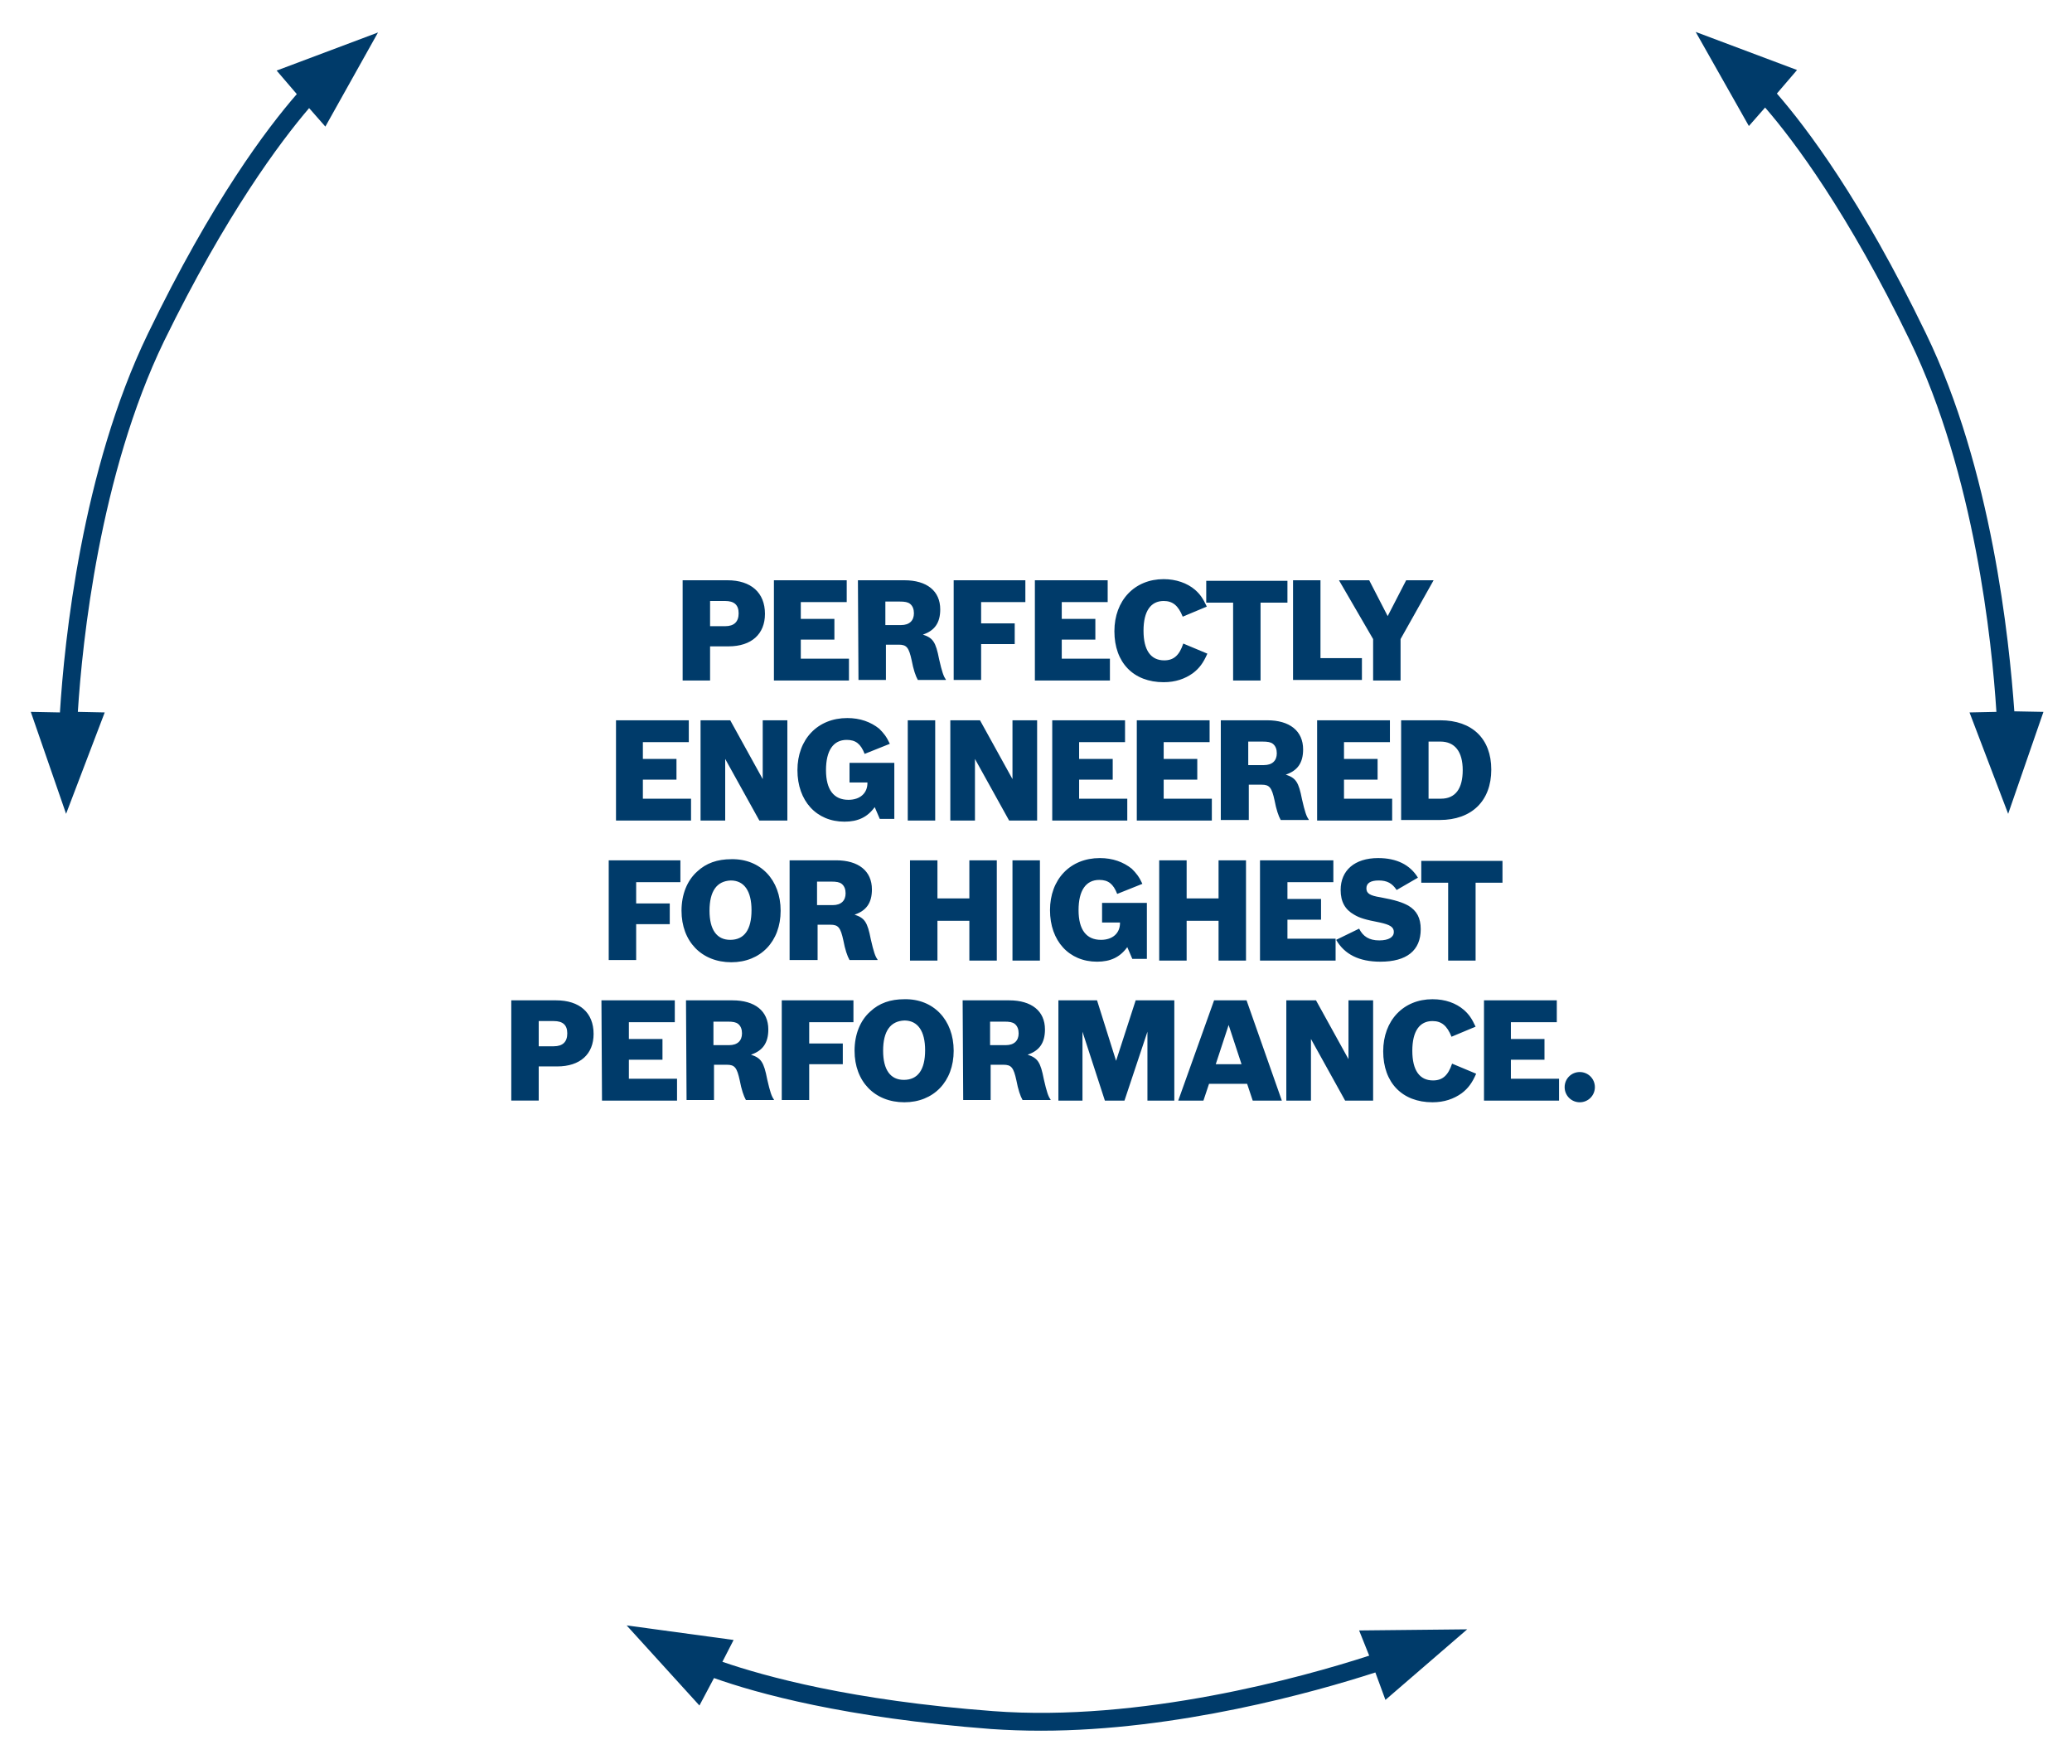
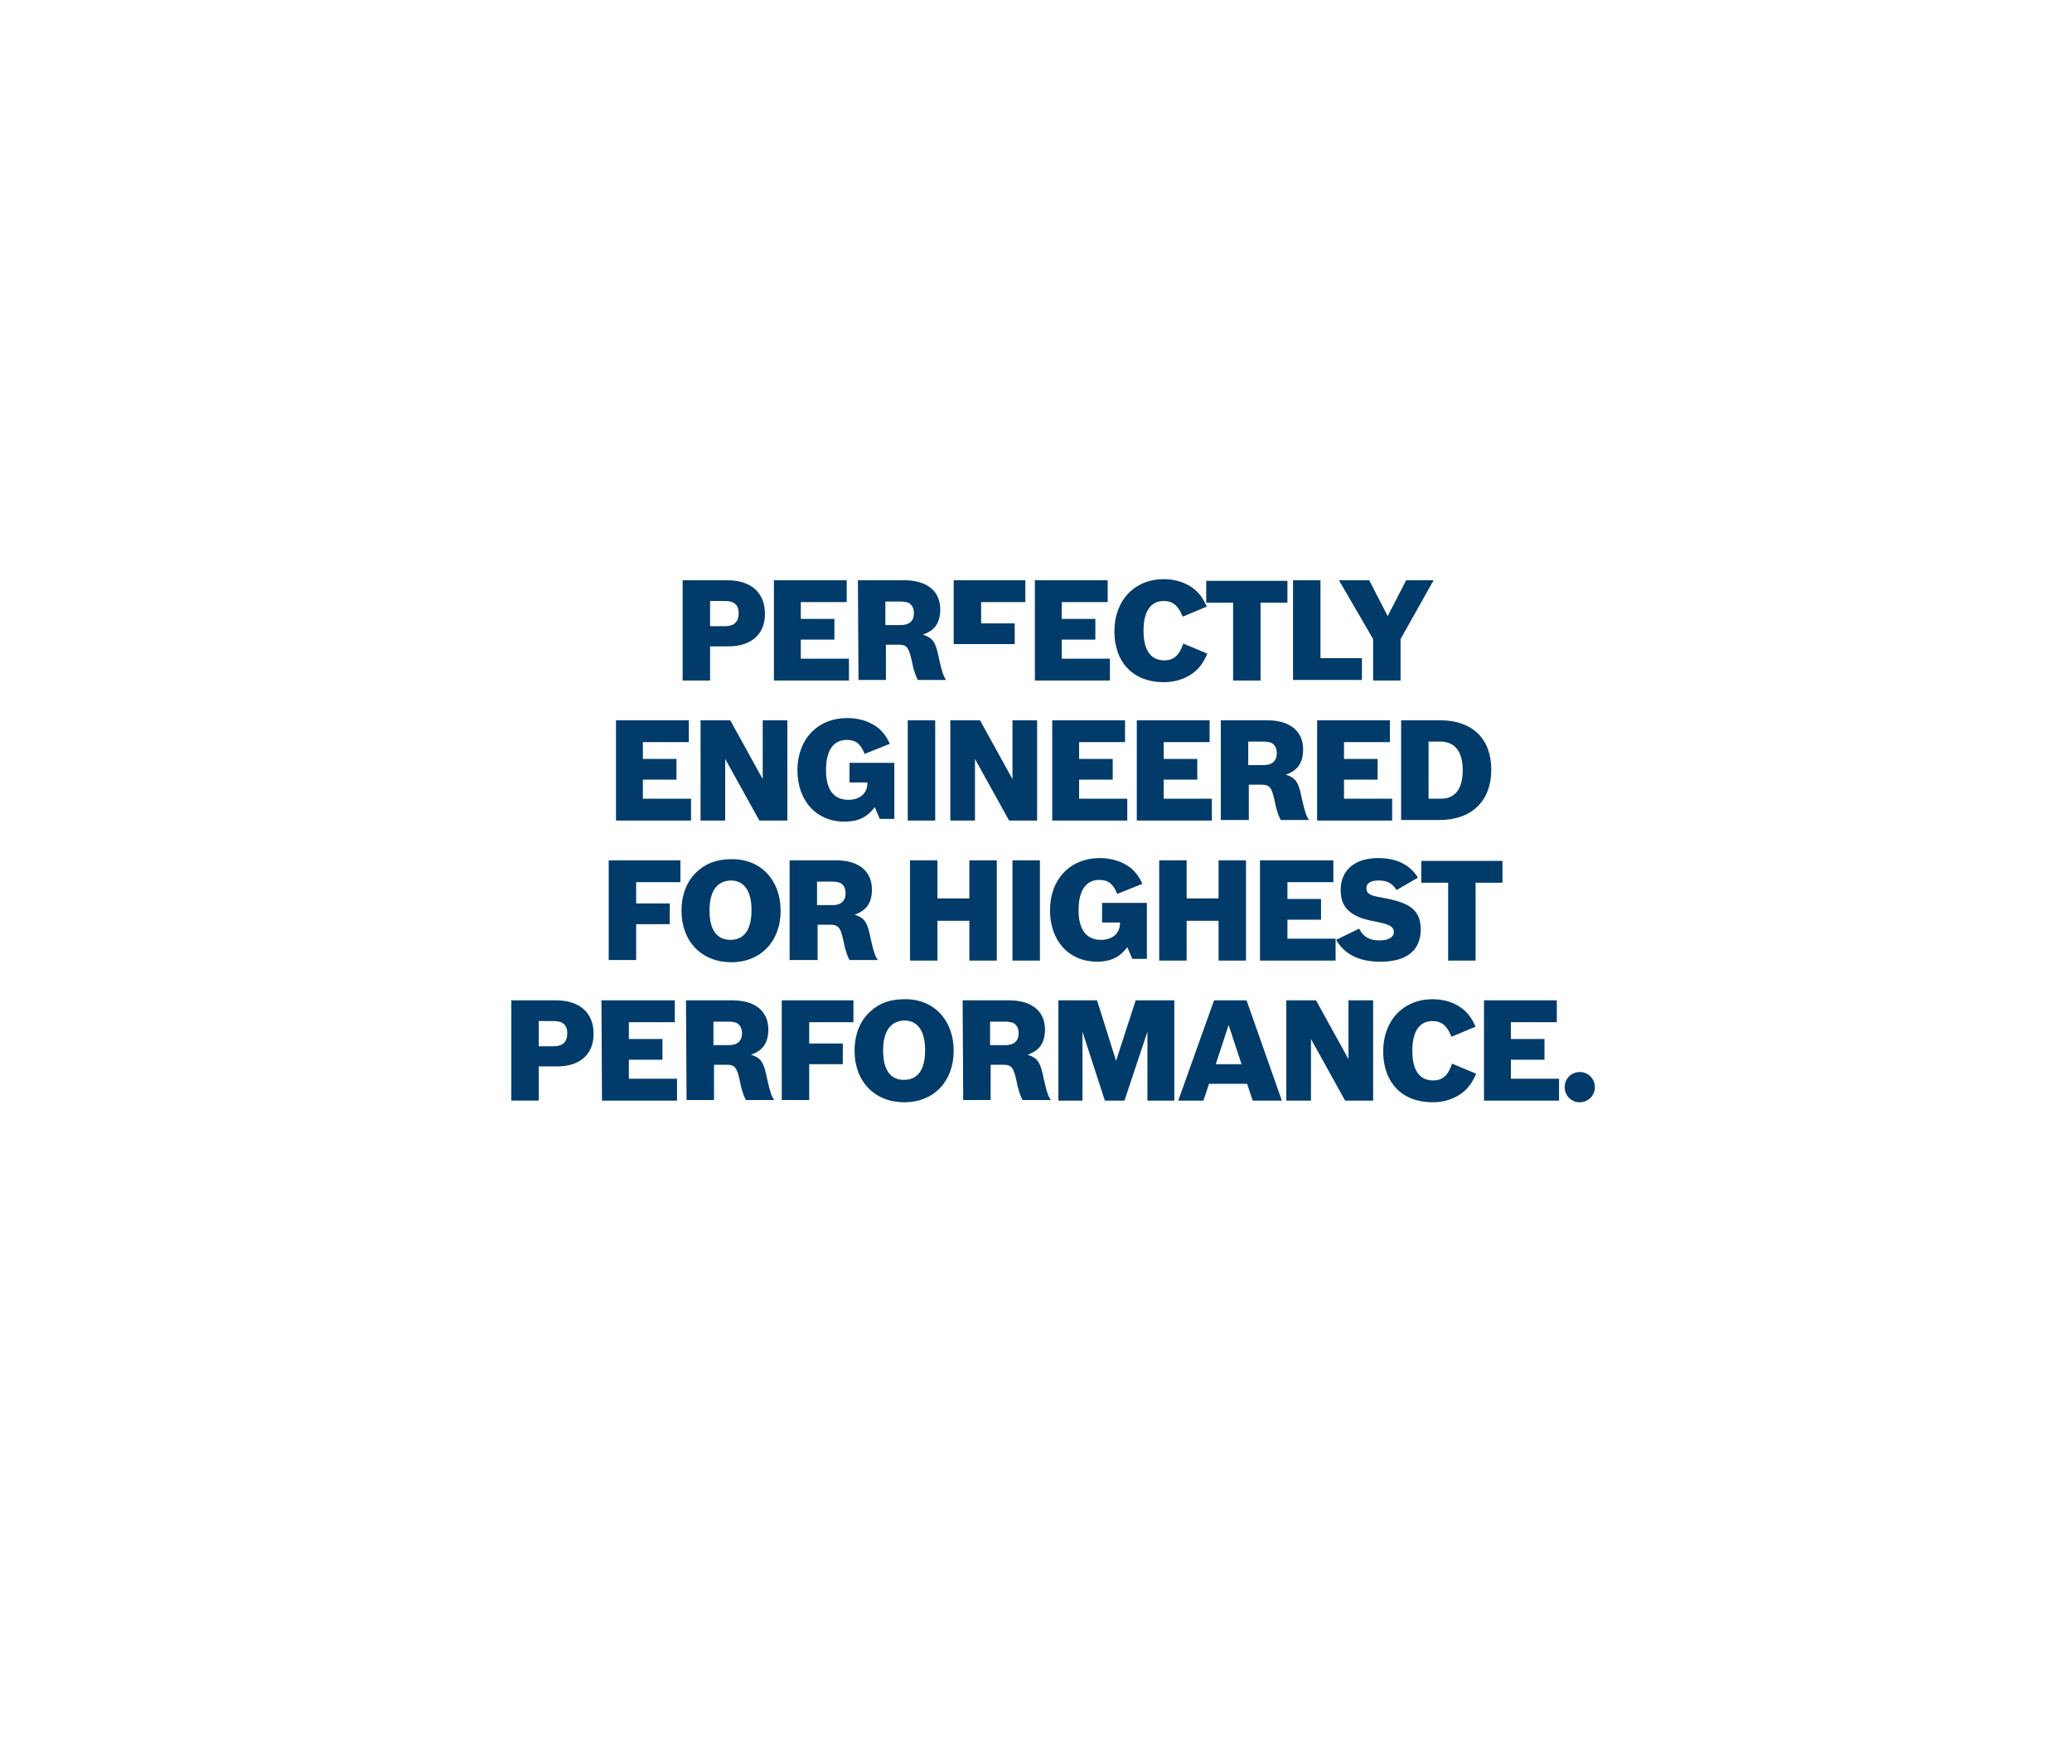
<svg xmlns="http://www.w3.org/2000/svg" id="Ebene_1" viewBox="0 0 370 315">
  <style>.st0{fill:#003b6a}</style>
-   <path class="st0" d="M121.9 103.6h8c4.2 0 6.7 2.2 6.7 6 0 3.6-2.4 5.8-6.5 5.8h-3.3v6.1h-4.9v-17.9zm7.6 8.2c1.6 0 2.4-.8 2.4-2.3s-.8-2.2-2.4-2.2h-2.7v4.5h2.7zM138.1 103.6h13.1v3.9H143v3h6v3.7h-6v3.4h8.6v3.9h-13.4v-17.9h-.1zM153.2 103.6h8.3c4 0 6.4 1.9 6.4 5.2 0 2.4-1 3.8-3.1 4.5 1.8.6 2.3 1.3 2.9 4.4.5 2.2.8 3.1 1.2 3.6v.1h-5c-.4-.7-.8-1.9-1.1-3.5-.5-2.3-.9-2.8-2.3-2.8h-2.3v6.3h-4.9l-.1-17.8zm7.7 8c1.5 0 2.3-.8 2.3-2.1 0-.7-.2-1.3-.7-1.7-.4-.3-.9-.4-1.9-.4h-2.5v4.2h2.8zM170.3 103.6h12.8v3.9h-7.9v3.8h6v3.7h-6v6.4h-4.9v-17.8zM184.7 103.6h13.1v3.9h-8.2v3h6v3.7h-6v3.4h8.6v3.9h-13.4v-17.9h-.1zM215.6 116.7c-.7 1.6-1.4 2.6-2.6 3.5-1.4 1-3.1 1.6-5.2 1.6-5.4 0-8.8-3.5-8.8-9.1 0-5.5 3.6-9.3 8.8-9.3 2.2 0 4.2.7 5.6 1.9.9.8 1.4 1.5 2.1 3l-4.3 1.8c-.8-2-1.8-2.8-3.4-2.8-2.3 0-3.6 1.8-3.6 5.3s1.3 5.3 3.7 5.3c1.7 0 2.7-.9 3.4-3l4.3 1.8zM220.2 107.6h-4.8v-3.9h14.5v3.9h-4.8v13.9h-4.9v-13.9zM230.9 103.6h4.9v13.9h7.4v3.9h-12.3v-17.8zM245.2 114.1l-6.1-10.5h5.4l3.3 6.4 3.3-6.4h4.9l-5.9 10.5v7.4h-4.9v-7.4zM110 128.6h13v3.9h-8.2v3h6v3.7h-6v3.4h8.6v3.9H110v-17.9zM125.1 128.6h5.3l5.8 10.5v-10.5h4.4v17.9h-5l-6.1-11v11h-4.4v-17.9zM156.2 144.1c-1.3 1.8-3 2.6-5.4 2.6-5 0-8.4-3.7-8.4-9.2s3.6-9.3 8.9-9.3c2.3 0 4.2.7 5.7 1.9.8.8 1.3 1.4 1.9 2.7l-4.5 1.8c-.7-1.8-1.6-2.5-3.2-2.5-2.4 0-3.7 1.9-3.7 5.4s1.4 5.3 4 5.3c2.1 0 3.4-1.2 3.4-3v-.1h-3.2v-3.5h8v10h-2.6l-.9-2.1zM162.1 128.6h4.9v17.9h-4.9v-17.9zM169.7 128.6h5.3l5.8 10.5v-10.5h4.4v17.9h-5l-6.1-11v11h-4.4v-17.9zM187.8 128.6h13.1v3.9h-8.2v3h6v3.7h-6v3.4h8.6v3.9h-13.4v-17.9h-.1zM202.9 128.6H216v3.9h-8.2v3h6v3.7h-6v3.4h8.6v3.9H203v-17.9h-.1zM218 128.6h8.3c4 0 6.4 1.9 6.4 5.2 0 2.4-1 3.8-3.1 4.5 1.8.6 2.3 1.3 2.9 4.4.5 2.2.8 3.1 1.2 3.6v.1h-5c-.4-.7-.8-1.9-1.1-3.5-.5-2.3-.9-2.8-2.3-2.8H223v6.3h-5v-17.8zm7.7 8c1.5 0 2.3-.8 2.3-2.1 0-.7-.2-1.3-.7-1.7-.4-.3-.9-.4-1.9-.4h-2.5v4.2h2.8zM235.1 128.6h13.1v3.9H240v3h6v3.7h-6v3.4h8.6v3.9h-13.4v-17.9h-.1zM250.2 128.6h7c5.7 0 9.1 3.3 9.1 8.8 0 5.6-3.5 9-9.2 9h-6.9v-17.8zm7.1 14c2.6 0 3.9-1.8 3.9-5.1s-1.4-5.1-4-5.1h-2.1v10.2h2.2zM108.7 153.6h12.8v3.9h-7.9v3.8h6v3.7h-6v6.4h-4.9v-17.8zM139.4 162.6c0 5.5-3.6 9.2-8.8 9.2-5.3 0-8.9-3.7-8.9-9.2 0-2.9 1-5.4 2.8-7 1.6-1.5 3.6-2.2 6.1-2.2 5.2-.1 8.8 3.7 8.8 9.2zm-12.7 0c0 3.4 1.3 5.2 3.7 5.2 2.5 0 3.8-1.8 3.8-5.3 0-3.4-1.3-5.3-3.7-5.3-2.5.1-3.8 1.9-3.8 5.4zM141 153.6h8.3c4 0 6.4 1.9 6.4 5.2 0 2.4-1 3.8-3.1 4.5 1.8.6 2.3 1.3 2.9 4.4.5 2.2.8 3.1 1.2 3.6v.1h-5c-.4-.7-.8-1.9-1.1-3.5-.5-2.3-.9-2.8-2.3-2.8H146v6.3h-5v-17.8zm7.7 8c1.5 0 2.3-.8 2.3-2.1 0-.7-.2-1.3-.7-1.7-.4-.3-.9-.4-1.9-.4h-2.5v4.2h2.8zM162.5 153.6h4.9v6.8h5.7v-6.8h4.9v17.9h-4.9v-7.1h-5.7v7.1h-4.9v-17.9zM180.8 153.6h4.9v17.9h-4.9v-17.9zM201.3 169.1c-1.3 1.8-3 2.6-5.4 2.6-5 0-8.4-3.7-8.4-9.2s3.6-9.3 8.9-9.3c2.3 0 4.2.7 5.7 1.9.8.8 1.3 1.4 1.9 2.7l-4.5 1.8c-.7-1.8-1.6-2.5-3.2-2.5-2.4 0-3.7 1.9-3.7 5.4s1.4 5.3 4 5.3c2.1 0 3.4-1.2 3.4-3v-.1h-3.2v-3.5h8v10h-2.6l-.9-2.1zM207 153.6h4.9v6.8h5.7v-6.8h4.9v17.9h-4.9v-7.1h-5.7v7.1H207v-17.9zM225 153.6h13.1v3.9h-8.2v3h6v3.7h-6v3.4h8.6v3.9H225v-17.9zM249.4 158.9c-.8-1.2-1.7-1.7-3.2-1.7s-2.2.5-2.2 1.4.6 1.3 2.5 1.6c2.7.5 3.9.9 5 1.5 1.5.9 2.2 2.2 2.2 4.2 0 3.8-2.5 5.8-7.2 5.8-3.8 0-6.4-1.3-7.9-3.9l4.1-2c.7 1.4 1.8 2.1 3.6 2.1 1.7 0 2.6-.6 2.6-1.5s-.7-1.3-2.5-1.7c-2.6-.5-3.6-.8-4.6-1.4-1.6-.9-2.4-2.3-2.4-4.4 0-3.5 2.5-5.7 6.7-5.7 3.3 0 5.7 1.2 7.1 3.5l-3.8 2.2zM258.6 157.6h-4.8v-3.9h14.5v3.9h-4.8v13.9h-4.9v-13.9zM91.3 178.6h8c4.2 0 6.7 2.2 6.7 6 0 3.6-2.4 5.8-6.5 5.8h-3.3v6.1h-4.9v-17.9zm7.6 8.2c1.6 0 2.4-.8 2.4-2.3s-.8-2.2-2.4-2.2h-2.7v4.5h2.7zM107.4 178.6h13.1v3.9h-8.2v3h6v3.7h-6v3.4h8.6v3.9h-13.4l-.1-17.9zM122.5 178.6h8.3c4 0 6.4 1.9 6.4 5.2 0 2.4-1 3.8-3.1 4.5 1.8.6 2.3 1.3 2.9 4.4.5 2.2.8 3.1 1.2 3.6v.1h-5c-.4-.7-.8-1.9-1.1-3.5-.5-2.3-.9-2.8-2.3-2.8h-2.3v6.3h-4.9l-.1-17.8zm7.7 8c1.5 0 2.3-.8 2.3-2.1 0-.7-.2-1.3-.7-1.7-.4-.3-.9-.4-1.9-.4h-2.5v4.2h2.8zM139.6 178.6h12.8v3.9h-7.9v3.8h6v3.7h-6v6.4h-4.9v-17.8zM170.3 187.6c0 5.5-3.6 9.2-8.8 9.2-5.3 0-8.9-3.7-8.9-9.2 0-2.9 1-5.4 2.8-7 1.6-1.5 3.6-2.2 6.1-2.2 5.2-.1 8.8 3.7 8.8 9.2zm-12.6 0c0 3.4 1.3 5.2 3.7 5.2 2.5 0 3.8-1.8 3.8-5.3 0-3.4-1.3-5.3-3.7-5.3-2.5.1-3.8 1.9-3.8 5.4zM171.9 178.6h8.3c4 0 6.4 1.9 6.4 5.2 0 2.4-1 3.8-3.1 4.5 1.8.6 2.3 1.3 2.9 4.4.5 2.2.8 3.1 1.2 3.6v.1h-5c-.4-.7-.8-1.9-1.1-3.5-.5-2.3-.9-2.8-2.3-2.8h-2.3v6.3H172l-.1-17.8zm7.7 8c1.5 0 2.3-.8 2.3-2.1 0-.7-.2-1.3-.7-1.7-.4-.3-.9-.4-1.9-.4h-2.5v4.2h2.8zM189 178.6h6.9l3.4 10.8 3.5-10.8h6.9v17.9h-4.8v-12.3l-4.1 12.3h-3.5l-4-12.3v12.3H189v-17.9zM215.9 193.5l-1 3h-4.5l6.4-17.9h5.8l6.3 17.9h-5.2l-1-3h-6.8zm3.5-10.5l-2.3 7h4.6l-2.3-7zM229.7 178.6h5.3l5.8 10.5v-10.5h4.4v17.9h-5l-6.1-11v11h-4.4v-17.9zM263.6 191.7c-.7 1.6-1.4 2.6-2.6 3.5-1.4 1-3.1 1.6-5.2 1.6-5.4 0-8.8-3.5-8.8-9.1 0-5.5 3.6-9.3 8.8-9.3 2.3 0 4.2.7 5.6 1.9.9.8 1.4 1.5 2.1 3l-4.3 1.8c-.8-2-1.8-2.8-3.4-2.8-2.3 0-3.6 1.8-3.6 5.3s1.3 5.3 3.7 5.3c1.7 0 2.7-.9 3.4-3l4.3 1.8zM264.9 178.6H278v3.9h-8.2v3h6v3.7h-6v3.4h8.6v3.9H265v-17.9h-.1zM284.8 194.1c0 1.5-1.2 2.7-2.7 2.7s-2.7-1.2-2.7-2.7 1.2-2.7 2.7-2.7c1.5 0 2.7 1.2 2.7 2.7z" />
+   <path class="st0" d="M121.9 103.6h8c4.2 0 6.7 2.2 6.7 6 0 3.6-2.4 5.8-6.5 5.8h-3.3v6.1h-4.9v-17.9zm7.6 8.2c1.6 0 2.4-.8 2.4-2.3s-.8-2.2-2.4-2.2h-2.7v4.5h2.7zM138.1 103.6h13.1v3.9H143v3h6v3.7h-6v3.4h8.6v3.9h-13.4v-17.9h-.1zM153.2 103.6h8.3c4 0 6.4 1.9 6.4 5.2 0 2.4-1 3.8-3.1 4.5 1.8.6 2.3 1.3 2.9 4.4.5 2.2.8 3.1 1.2 3.6v.1h-5c-.4-.7-.8-1.9-1.1-3.5-.5-2.3-.9-2.8-2.3-2.8h-2.3v6.3h-4.9l-.1-17.8zm7.7 8c1.5 0 2.3-.8 2.3-2.1 0-.7-.2-1.3-.7-1.7-.4-.3-.9-.4-1.9-.4h-2.5v4.2h2.8zM170.3 103.6h12.8v3.9h-7.9v3.8h6v3.7h-6h-4.9v-17.8zM184.7 103.6h13.1v3.9h-8.2v3h6v3.7h-6v3.4h8.6v3.9h-13.4v-17.9h-.1zM215.6 116.7c-.7 1.6-1.4 2.6-2.6 3.5-1.4 1-3.1 1.6-5.2 1.6-5.4 0-8.8-3.5-8.8-9.1 0-5.5 3.6-9.3 8.8-9.3 2.2 0 4.2.7 5.6 1.9.9.8 1.4 1.5 2.1 3l-4.3 1.8c-.8-2-1.8-2.8-3.4-2.8-2.3 0-3.6 1.8-3.6 5.3s1.3 5.3 3.7 5.3c1.7 0 2.7-.9 3.4-3l4.3 1.8zM220.2 107.6h-4.8v-3.9h14.5v3.9h-4.8v13.9h-4.9v-13.9zM230.9 103.6h4.9v13.9h7.4v3.9h-12.3v-17.8zM245.2 114.1l-6.1-10.5h5.4l3.3 6.4 3.3-6.4h4.9l-5.9 10.5v7.4h-4.9v-7.4zM110 128.6h13v3.9h-8.2v3h6v3.7h-6v3.4h8.6v3.9H110v-17.9zM125.1 128.6h5.3l5.8 10.5v-10.5h4.4v17.9h-5l-6.1-11v11h-4.4v-17.9zM156.2 144.1c-1.3 1.8-3 2.6-5.4 2.6-5 0-8.4-3.7-8.4-9.2s3.6-9.3 8.9-9.3c2.3 0 4.2.7 5.7 1.9.8.8 1.3 1.4 1.9 2.7l-4.5 1.8c-.7-1.8-1.6-2.5-3.2-2.5-2.4 0-3.7 1.9-3.7 5.4s1.4 5.3 4 5.3c2.1 0 3.4-1.2 3.4-3v-.1h-3.2v-3.5h8v10h-2.6l-.9-2.1zM162.1 128.6h4.9v17.9h-4.9v-17.9zM169.7 128.6h5.3l5.8 10.5v-10.5h4.4v17.9h-5l-6.1-11v11h-4.4v-17.9zM187.8 128.6h13.1v3.9h-8.2v3h6v3.7h-6v3.4h8.6v3.9h-13.4v-17.9h-.1zM202.9 128.6H216v3.9h-8.2v3h6v3.7h-6v3.4h8.6v3.9H203v-17.9h-.1zM218 128.6h8.3c4 0 6.4 1.9 6.4 5.2 0 2.4-1 3.8-3.1 4.5 1.8.6 2.3 1.3 2.9 4.4.5 2.2.8 3.1 1.2 3.6v.1h-5c-.4-.7-.8-1.9-1.1-3.5-.5-2.3-.9-2.8-2.3-2.8H223v6.3h-5v-17.8zm7.7 8c1.5 0 2.3-.8 2.3-2.1 0-.7-.2-1.3-.7-1.7-.4-.3-.9-.4-1.9-.4h-2.5v4.2h2.8zM235.1 128.6h13.1v3.9H240v3h6v3.7h-6v3.4h8.6v3.9h-13.4v-17.9h-.1zM250.2 128.6h7c5.7 0 9.1 3.3 9.1 8.8 0 5.6-3.5 9-9.2 9h-6.9v-17.8zm7.1 14c2.6 0 3.9-1.8 3.9-5.1s-1.4-5.1-4-5.1h-2.1v10.2h2.2zM108.7 153.6h12.8v3.9h-7.9v3.8h6v3.7h-6v6.4h-4.9v-17.8zM139.4 162.6c0 5.5-3.6 9.2-8.8 9.2-5.3 0-8.9-3.7-8.9-9.2 0-2.9 1-5.4 2.8-7 1.6-1.5 3.6-2.2 6.1-2.2 5.2-.1 8.8 3.7 8.8 9.2zm-12.7 0c0 3.4 1.3 5.2 3.7 5.2 2.5 0 3.8-1.8 3.8-5.3 0-3.4-1.3-5.3-3.7-5.3-2.5.1-3.8 1.9-3.8 5.4zM141 153.6h8.3c4 0 6.4 1.9 6.4 5.2 0 2.4-1 3.8-3.1 4.5 1.8.6 2.3 1.3 2.9 4.4.5 2.2.8 3.1 1.2 3.6v.1h-5c-.4-.7-.8-1.9-1.1-3.5-.5-2.3-.9-2.8-2.3-2.8H146v6.3h-5v-17.8zm7.7 8c1.5 0 2.3-.8 2.3-2.1 0-.7-.2-1.3-.7-1.7-.4-.3-.9-.4-1.9-.4h-2.5v4.2h2.8zM162.5 153.6h4.9v6.8h5.7v-6.8h4.9v17.9h-4.9v-7.1h-5.7v7.1h-4.9v-17.9zM180.8 153.6h4.9v17.9h-4.9v-17.9zM201.3 169.1c-1.3 1.8-3 2.6-5.4 2.6-5 0-8.4-3.7-8.4-9.2s3.6-9.3 8.9-9.3c2.3 0 4.2.7 5.7 1.9.8.8 1.3 1.4 1.9 2.7l-4.5 1.8c-.7-1.8-1.6-2.5-3.2-2.5-2.4 0-3.7 1.9-3.7 5.4s1.4 5.3 4 5.3c2.1 0 3.4-1.2 3.4-3v-.1h-3.2v-3.5h8v10h-2.6l-.9-2.1zM207 153.6h4.9v6.8h5.7v-6.8h4.9v17.9h-4.9v-7.1h-5.7v7.1H207v-17.9zM225 153.6h13.1v3.9h-8.2v3h6v3.7h-6v3.4h8.6v3.9H225v-17.9zM249.4 158.9c-.8-1.2-1.7-1.7-3.2-1.7s-2.2.5-2.2 1.4.6 1.3 2.5 1.6c2.7.5 3.9.9 5 1.5 1.5.9 2.2 2.2 2.2 4.2 0 3.8-2.5 5.8-7.2 5.8-3.8 0-6.4-1.3-7.9-3.9l4.1-2c.7 1.4 1.8 2.1 3.6 2.1 1.7 0 2.6-.6 2.6-1.5s-.7-1.3-2.5-1.7c-2.6-.5-3.6-.8-4.6-1.4-1.6-.9-2.4-2.3-2.4-4.4 0-3.5 2.5-5.7 6.7-5.7 3.3 0 5.7 1.2 7.1 3.5l-3.8 2.2zM258.6 157.6h-4.8v-3.9h14.5v3.9h-4.8v13.9h-4.9v-13.9zM91.3 178.6h8c4.2 0 6.7 2.2 6.7 6 0 3.6-2.4 5.8-6.5 5.8h-3.3v6.1h-4.9v-17.9zm7.6 8.2c1.6 0 2.4-.8 2.4-2.3s-.8-2.2-2.4-2.2h-2.7v4.5h2.7zM107.4 178.6h13.1v3.9h-8.2v3h6v3.7h-6v3.4h8.6v3.9h-13.4l-.1-17.9zM122.5 178.6h8.3c4 0 6.4 1.9 6.4 5.2 0 2.4-1 3.8-3.1 4.5 1.8.6 2.3 1.3 2.9 4.4.5 2.2.8 3.1 1.2 3.6v.1h-5c-.4-.7-.8-1.9-1.1-3.5-.5-2.3-.9-2.8-2.3-2.8h-2.3v6.3h-4.9l-.1-17.8zm7.7 8c1.5 0 2.3-.8 2.3-2.1 0-.7-.2-1.3-.7-1.7-.4-.3-.9-.4-1.9-.4h-2.5v4.2h2.8zM139.6 178.6h12.8v3.9h-7.9v3.8h6v3.7h-6v6.4h-4.9v-17.8zM170.3 187.6c0 5.5-3.6 9.2-8.8 9.2-5.3 0-8.9-3.7-8.9-9.2 0-2.9 1-5.4 2.8-7 1.6-1.5 3.6-2.2 6.1-2.2 5.2-.1 8.8 3.7 8.8 9.2zm-12.6 0c0 3.4 1.3 5.2 3.7 5.2 2.5 0 3.8-1.8 3.8-5.3 0-3.4-1.3-5.3-3.7-5.3-2.5.1-3.8 1.9-3.8 5.4zM171.9 178.6h8.3c4 0 6.4 1.9 6.4 5.2 0 2.4-1 3.8-3.1 4.5 1.8.6 2.3 1.3 2.9 4.4.5 2.2.8 3.1 1.2 3.6v.1h-5c-.4-.7-.8-1.9-1.1-3.5-.5-2.3-.9-2.8-2.3-2.8h-2.3v6.3H172l-.1-17.8zm7.7 8c1.5 0 2.3-.8 2.3-2.1 0-.7-.2-1.3-.7-1.7-.4-.3-.9-.4-1.9-.4h-2.5v4.2h2.8zM189 178.6h6.9l3.4 10.8 3.5-10.8h6.9v17.9h-4.8v-12.3l-4.1 12.3h-3.5l-4-12.3v12.3H189v-17.9zM215.9 193.5l-1 3h-4.5l6.4-17.9h5.8l6.3 17.9h-5.2l-1-3h-6.8zm3.5-10.5l-2.3 7h4.6l-2.3-7zM229.7 178.6h5.3l5.8 10.5v-10.5h4.4v17.9h-5l-6.1-11v11h-4.4v-17.9zM263.6 191.7c-.7 1.6-1.4 2.6-2.6 3.5-1.4 1-3.1 1.6-5.2 1.6-5.4 0-8.8-3.5-8.8-9.1 0-5.5 3.6-9.3 8.8-9.3 2.3 0 4.2.7 5.6 1.9.9.8 1.4 1.5 2.1 3l-4.3 1.8c-.8-2-1.8-2.8-3.4-2.8-2.3 0-3.6 1.8-3.6 5.3s1.3 5.3 3.7 5.3c1.7 0 2.7-.9 3.4-3l4.3 1.8zM264.9 178.6H278v3.9h-8.2v3h6v3.7h-6v3.4h8.6v3.9H265v-17.9h-.1zM284.8 194.1c0 1.5-1.2 2.7-2.7 2.7s-2.7-1.2-2.7-2.7 1.2-2.7 2.7-2.7c1.5 0 2.7 1.2 2.7 2.7z" />
  <g>
-     <path class="st0" d="M364.9 127.1l-6.3 18.2-6.9-18.1 4.8-.1c-.8-12.6-3.9-42.4-15.4-66.2C330 38 320.4 25.2 315.2 19.2l-2.9 3.3-9.5-16.8 18.1 6.8-3.6 4.2c5.3 6.1 15.1 19 26.6 42.8 11.8 24.3 14.9 54.8 15.8 67.5l5.2.1zM244.5 295.6c-12 3.9-40.9 11.9-67.2 9.9-25.3-1.9-40.7-6.2-48.3-8.8l2-3.9-19.1-2.6 13 14.3 2.6-4.9c7.6 2.7 23.3 7.1 49.5 9.1 2.9.2 5.9.3 8.9.3 24.3 0 48.9-6.9 59.7-10.4l1.8 4.9 14.6-12.6-19.3.2 1.8 4.5zM67.5 5.8l-18.1 6.8 3.6 4.2c-5.3 6.1-15.1 19-26.6 42.8-11.8 24.4-14.9 54.8-15.7 67.6l-5.2-.1 6.3 18.2 6.9-18.1-4.8-.1c.8-12.6 3.9-42.4 15.4-66.2C40.4 38.2 50 25.4 55.2 19.3l2.9 3.3 9.4-16.8z" />
-   </g>
+     </g>
</svg>